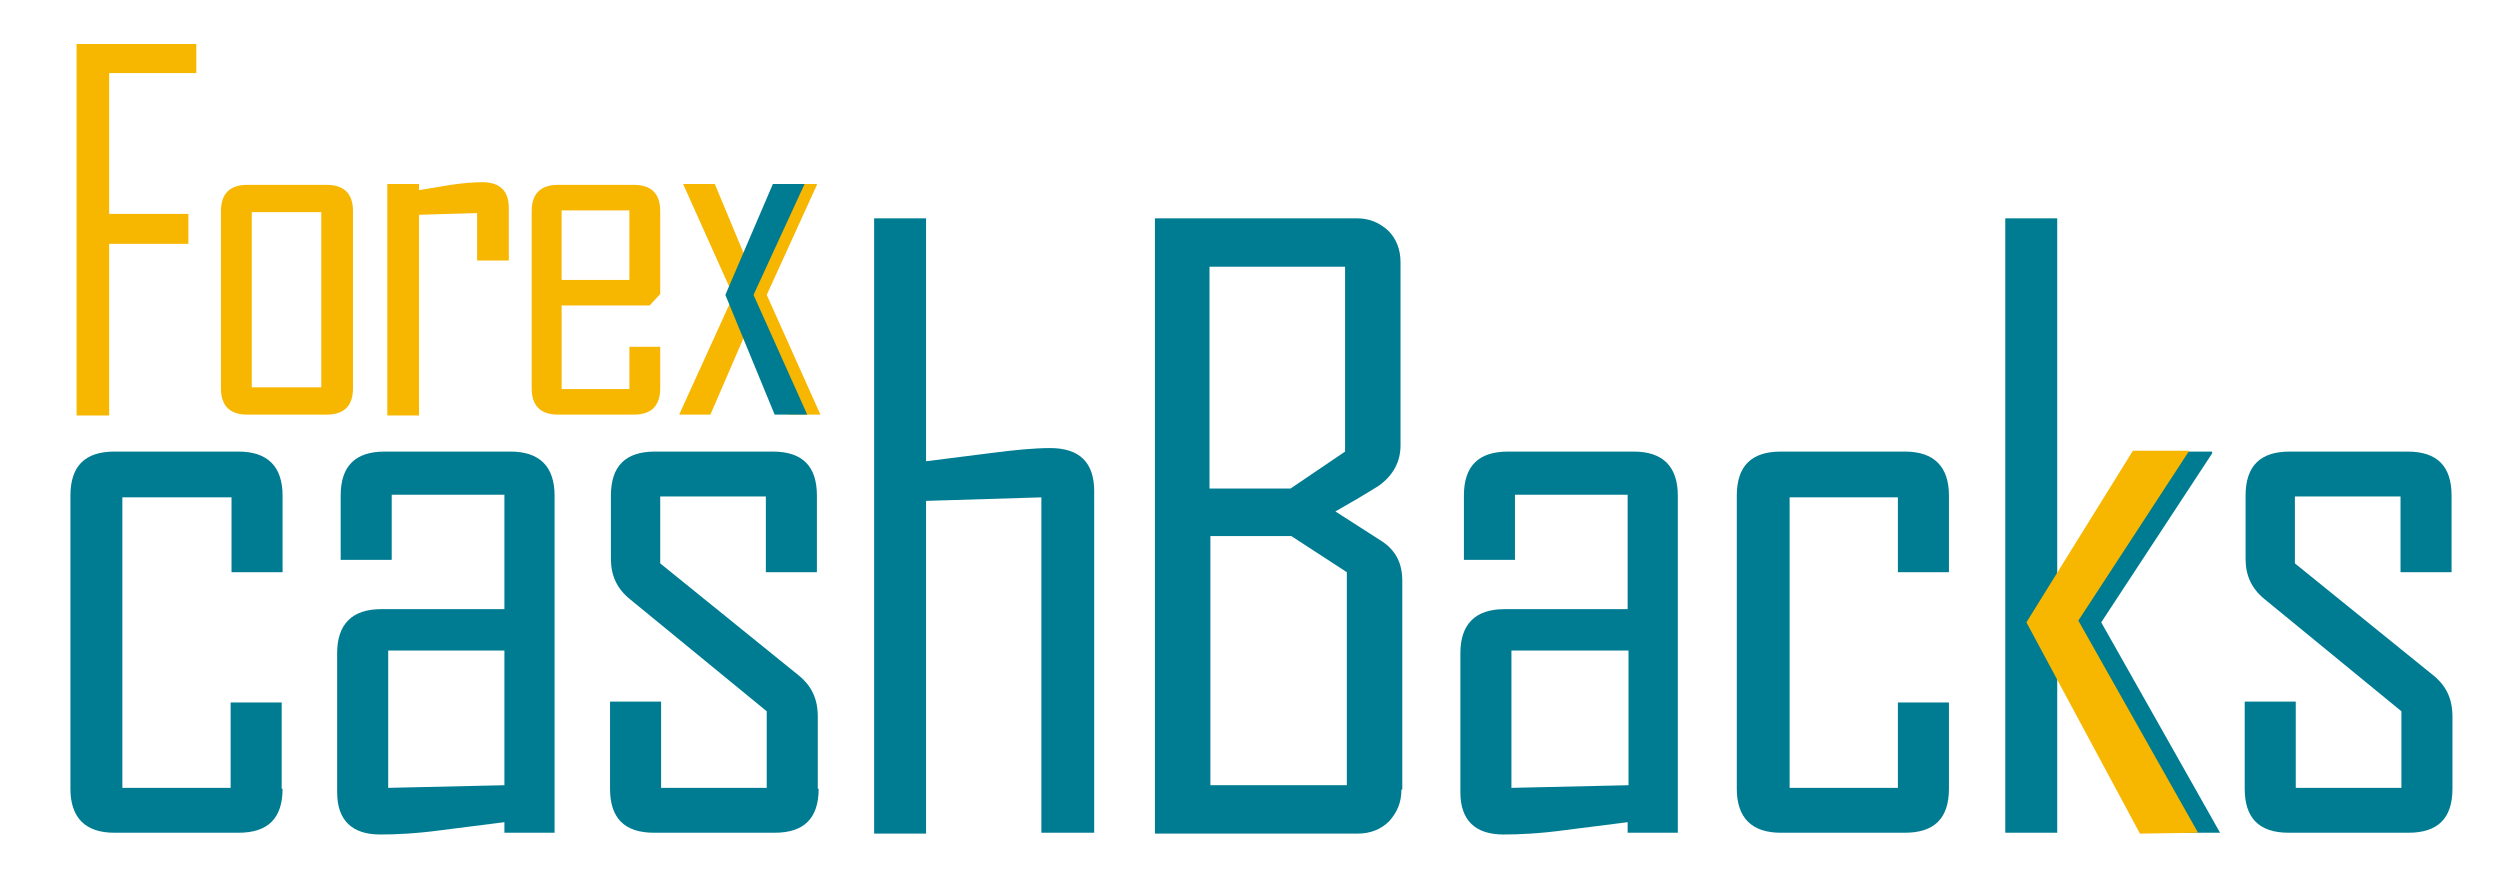
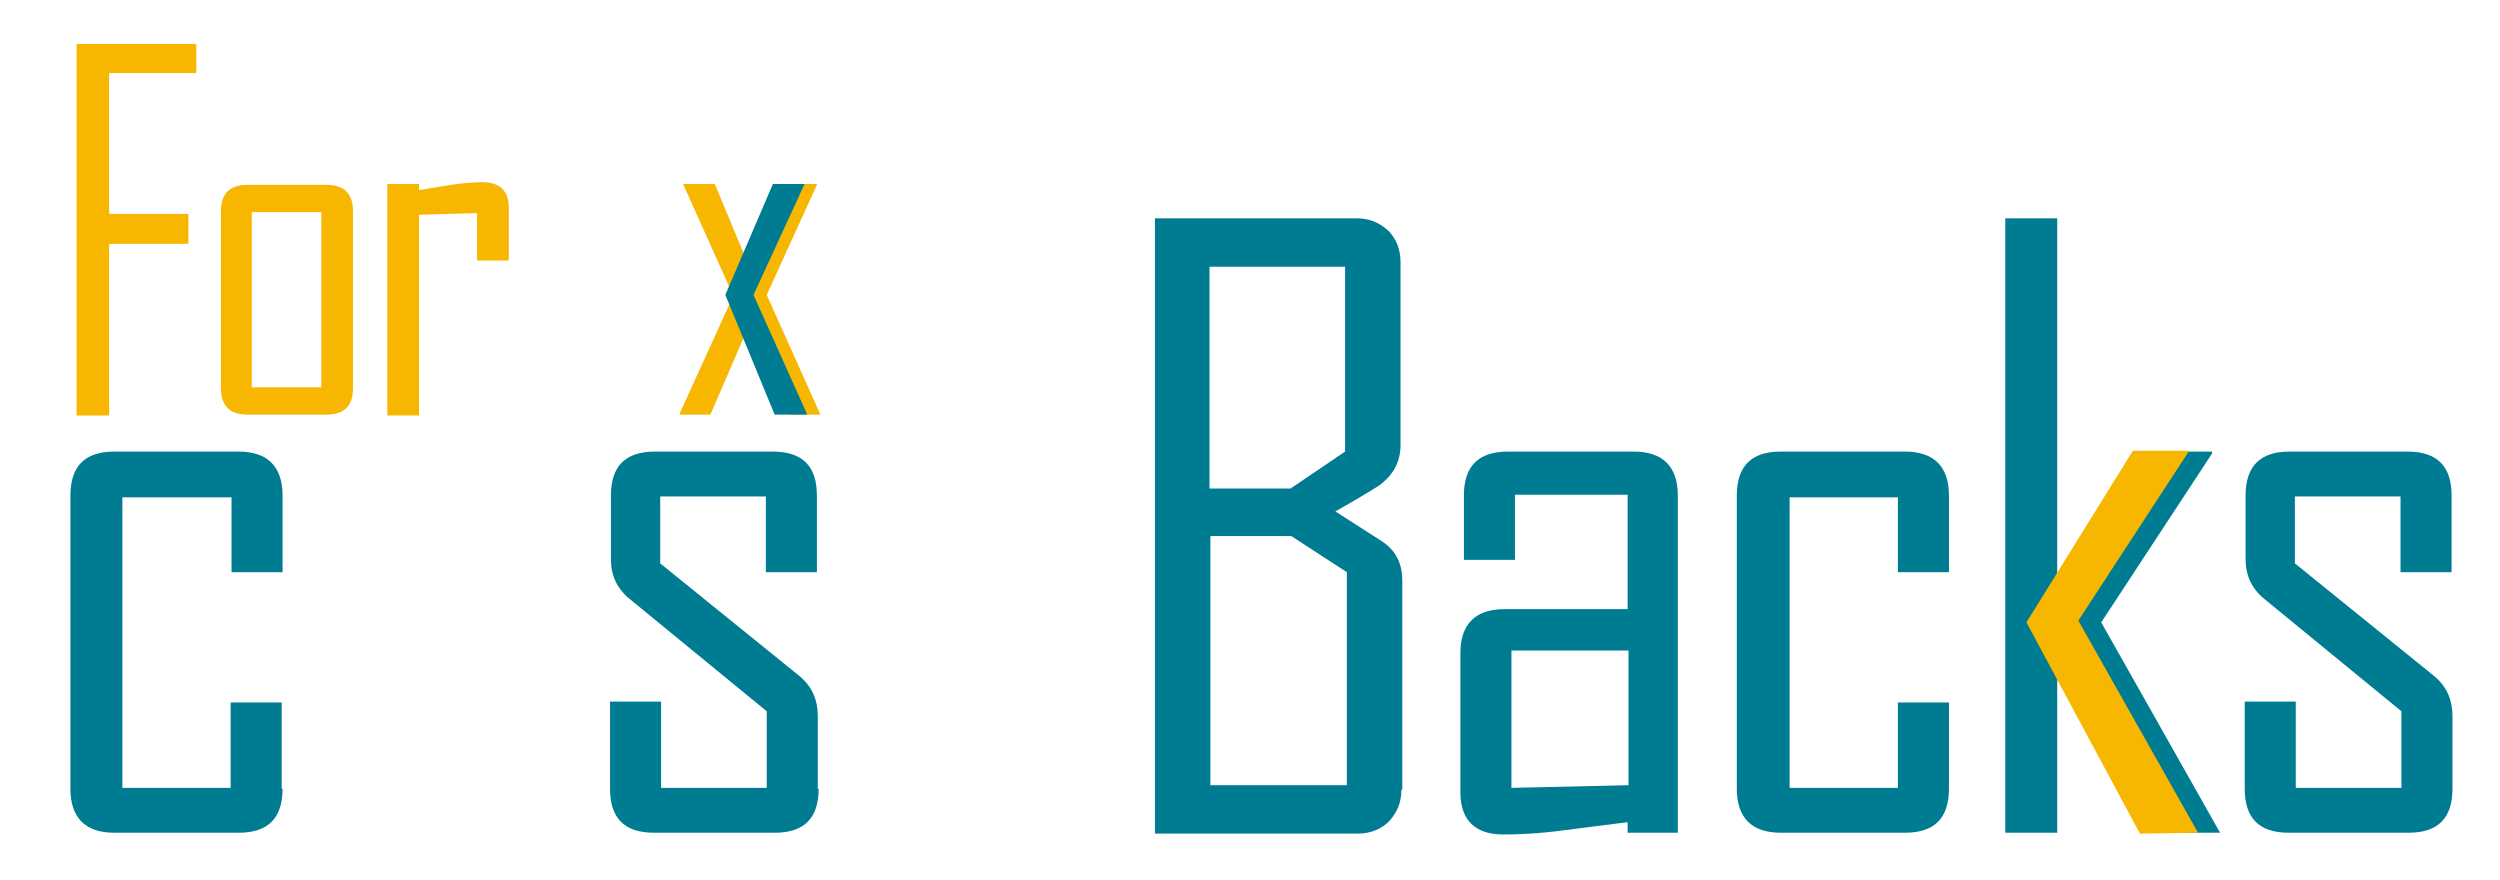
<svg xmlns="http://www.w3.org/2000/svg" version="1.1" id="Layer_1" x="0px" y="0px" viewBox="0 0 284 100" style="enable-background:new 0 0 284 100;" xml:space="preserve">
  <style type="text/css">
	.st0{fill:#007C92;}
	.st1{fill:#F7B600;}
</style>
  <g>
    <g>
      <path class="st0" d="M32.1,89.6c0,3.4-1.7,5-5,5H13c-3.3,0-5-1.7-5-5V56.3c0-3.4,1.7-5,5-5h14.1c3.3,0,5,1.7,5,5v8.7h-5.8v-8.5    H13.9v33h12.3v-9.7h5.8V89.6z" />
-       <path class="st0" d="M63.1,94.6h-5.8v-1.2c-2.4,0.3-4.7,0.6-7.1,0.9c-2.9,0.4-5.3,0.5-7,0.5c-3.2,0-4.9-1.6-4.9-4.8V74.2    c0-3.3,1.7-5,5-5h14V56.2H44.5v7.4h-5.8v-7.3c0-3.4,1.7-5,5-5h14.3c3.3,0,5,1.7,5,5V94.6z M57.3,89.2V73.9H44.1v15.6L57.3,89.2z" />
      <path class="st0" d="M93,89.6c0,3.4-1.7,5-5,5H74.3c-3.4,0-5-1.7-5-5v-9.9h5.8v9.8h12v-8.7L71.6,68.1c-1.5-1.2-2.2-2.7-2.2-4.6    v-7.2c0-3.4,1.7-5,5-5h13.4c3.4,0,5,1.7,5,5v8.7h-5.8v-8.6h-12v7.6l15.7,12.7c1.5,1.2,2.2,2.7,2.2,4.7V89.6z" />
-       <path class="st0" d="M124.2,94.6h-5.9V56.5l-13.1,0.4v37.8h-5.9V24.8h5.9v27.6c2.3-0.3,4.7-0.6,7.1-0.9c3-0.4,5.3-0.6,7-0.6    c3.3,0,5,1.6,5,4.9V94.6z" />
      <path class="st0" d="M159.2,89.7c0,1.5-0.5,2.6-1.4,3.6c-0.9,0.9-2.1,1.4-3.6,1.4h-23V24.8h22.9c1.5,0,2.6,0.5,3.6,1.4    c0.9,0.9,1.4,2.1,1.4,3.6v20.8c0,1.8-0.8,3.4-2.5,4.6c-1.6,1-3.3,2-4.9,2.9l5.3,3.4c1.5,1,2.3,2.4,2.3,4.5V89.7z M152.8,51.3v-21    h-15.4v25.2h9.2L152.8,51.3z M153,89.2V65l-6.3-4.1h-9.2v28.3H153z" />
      <path class="st0" d="M190.7,94.6h-5.8v-1.2c-2.4,0.3-4.7,0.6-7.1,0.9c-2.9,0.4-5.3,0.5-7,0.5c-3.2,0-4.9-1.6-4.9-4.8V74.2    c0-3.3,1.7-5,5-5h14V56.2h-12.8v7.4h-5.8v-7.3c0-3.4,1.7-5,5-5h14.3c3.3,0,5,1.7,5,5V94.6z M185,89.2V73.9h-13.3v15.6L185,89.2z" />
      <path class="st0" d="M221.4,89.6c0,3.4-1.7,5-5,5h-14.1c-3.3,0-5-1.7-5-5V56.3c0-3.4,1.7-5,5-5h14.1c3.3,0,5,1.7,5,5v8.7h-5.8    v-8.5h-12.3v33h12.3v-9.7h5.8V89.6z" />
      <path class="st0" d="M252.2,94.6h-6.5l-12-22.1v22.1h-5.9V24.8h5.9v44.4l11.2-17.9h6.4v0.2l-12.6,19.2L252.2,94.6z" />
      <path class="st0" d="M278.6,89.6c0,3.4-1.7,5-5,5H260c-3.4,0-5-1.7-5-5v-9.9h5.8v9.8h12v-8.7l-15.5-12.7c-1.5-1.2-2.2-2.7-2.2-4.6    v-7.2c0-3.4,1.7-5,5-5h13.4c3.4,0,5,1.7,5,5v8.7h-5.8v-8.6h-12v7.6l15.7,12.7c1.5,1.2,2.2,2.7,2.2,4.7V89.6z" />
    </g>
    <g>
      <g>
        <path class="st1" d="M22.2,8.3h-9.8v16h9v3.4h-9v19.5H8.7V5h13.6V8.3z" />
        <path class="st1" d="M40.1,44.1c0,2-1,3-3,3h-9c-2,0-3-1-3-3V24c0-2,1-3,3-3h9c2,0,3,1,3,3V44.1z M36.5,44V24.1h-7.9V44H36.5z" />
        <path class="st1" d="M57.7,29.6h-3.5v-5.4l-6.6,0.2v22.8H44V20.9h3.6v0.7c1.2-0.2,2.4-0.4,3.6-0.6c1.4-0.2,2.6-0.3,3.6-0.3     c2,0,3,1,3,2.9V29.6z" />
-         <path class="st1" d="M75,44.1c0,2-1,3-3,3h-8.6c-2,0-3-1-3-3V24c0-2,1-3,3-3H72c2,0,3,1,3,3v9.4l-1.2,1.3h-10v9.5h7.7v-4.8H75     V44.1z M71.5,31.8v-7.9h-7.7v7.9H71.5z" />
        <path class="st1" d="M93.2,47.1h-3.6l-4.4-10.4l-4.5,10.4h-3.5V47l6.1-13.4l-5.7-12.7h3.6l4,9.6l4.1-9.6h3.5V21l-5.7,12.5     L93.2,47.1z" />
      </g>
      <polygon class="st0" points="87.8,20.9 91.4,20.9 85.6,33.5 91.7,47.1 88,47.1 82.4,33.5   " />
    </g>
    <polygon class="st1" points="242.3,51.2 248.7,51.2 236.1,70.5 249.7,94.6 243.1,94.7 230.2,70.7  " />
  </g>
</svg>